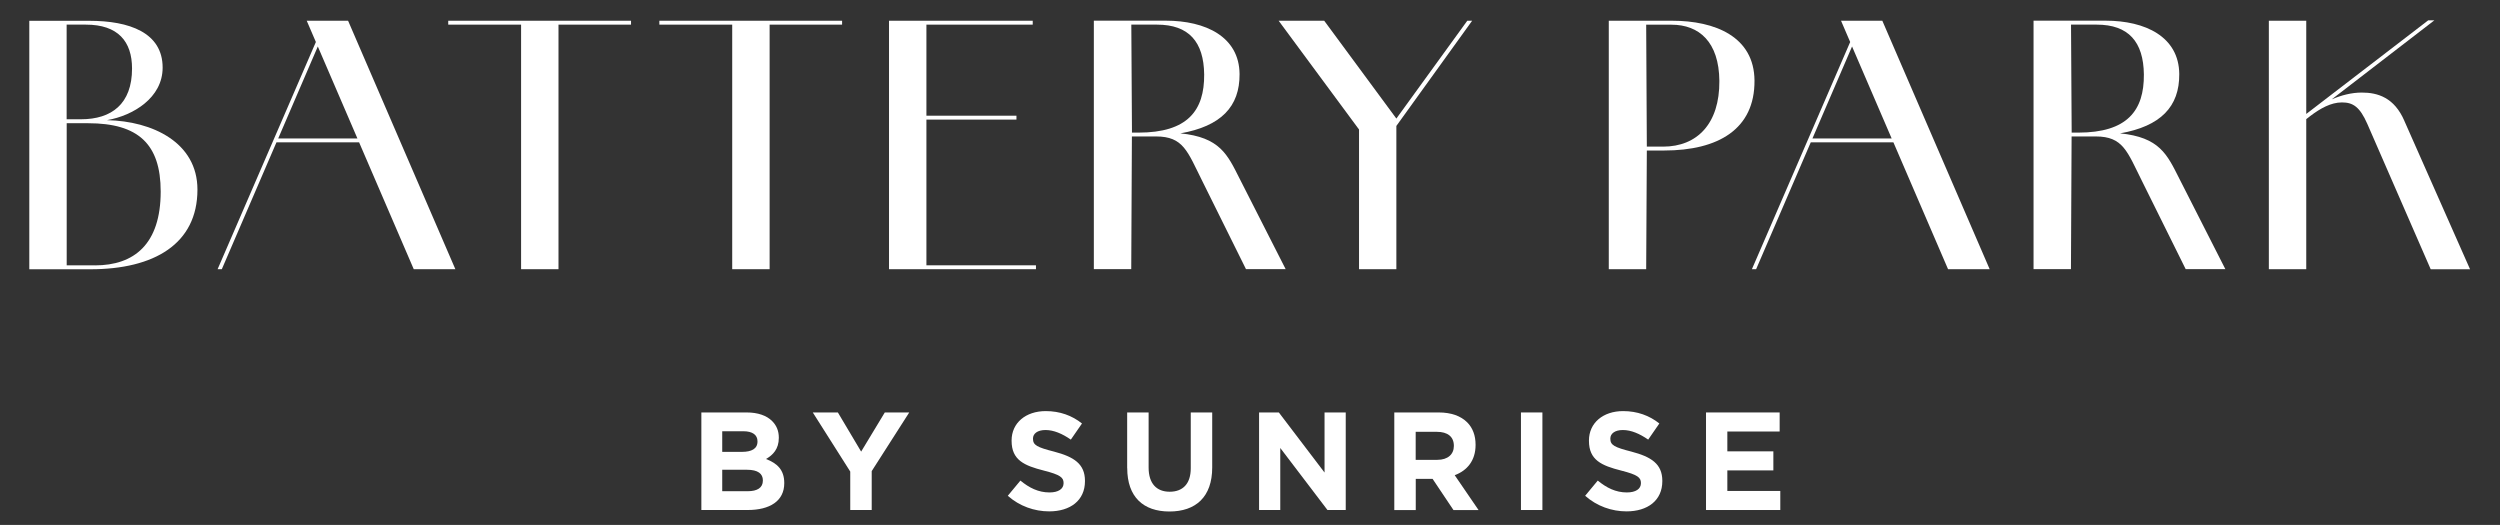
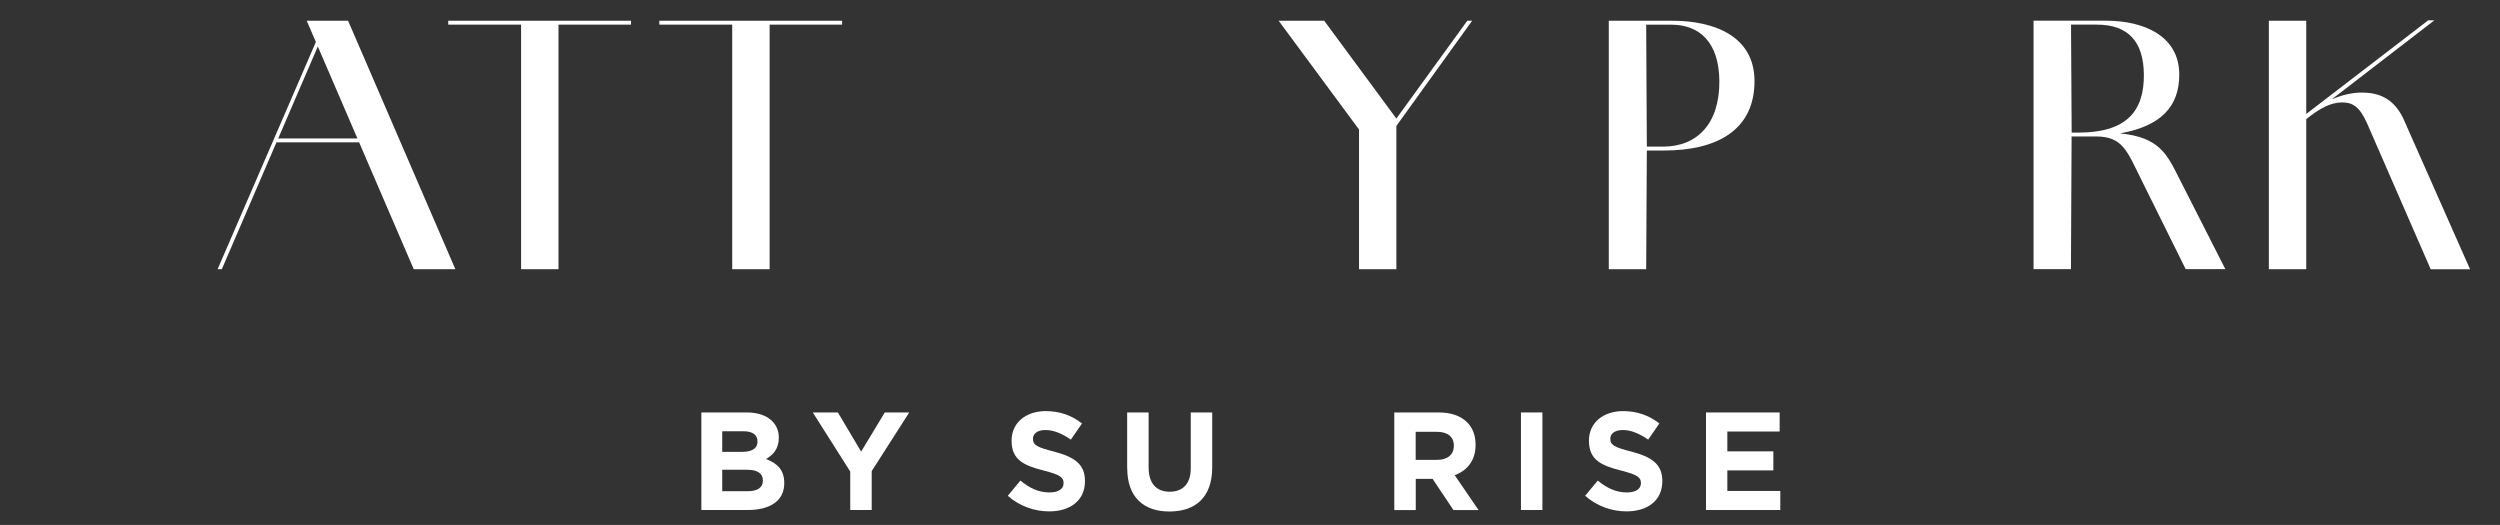
<svg xmlns="http://www.w3.org/2000/svg" id="Layer_1" viewBox="0 0 385.68 80.98">
  <rect x="0" y="0" width="385.68" height="80.98" fill="#333333" stroke="none" />
  <defs>
    <style>
      .cls-1 {
        fill: #fff;
      }
    </style>
  </defs>
-   <path class="cls-1" d="M16.54,18.53c3.99-.7,8.55-3.43,8.55-8.1,0-5.42-5.17-7.22-11.29-7.22H4.52v38.33h9.43c9.83,0,16.51-3.91,16.51-12.29,0-7.31-7-10.57-13.92-10.71M10.29,3.8h2.96c4.97,0,7.12,2.61,7.12,6.77,0,5.47-3.16,7.83-7.88,7.83h-2.21V3.8ZM14.66,40.93h-4.37v-21.92h3.31c7.73,0,11.19,3.21,11.19,10.54,0,8.13-4.11,11.39-10.13,11.39" />
  <path class="cls-1" d="M47.32,3.2l1.41,3.28-15.16,35.05h.65l8.43-19.57h12.75l8.43,19.57h6.42L53.7,3.2h-6.37ZM42.92,21.36l6.11-14.19,6.11,14.19h-12.23Z" />
  <polygon class="cls-1" points="80.39 3.2 69.15 3.2 69.15 3.8 80.39 3.8 80.39 41.53 86.16 41.53 86.16 3.8 97.35 3.8 97.35 3.2 86.16 3.2 80.39 3.2" />
  <polygon class="cls-1" points="112.96 3.2 101.72 3.2 101.72 3.8 112.96 3.8 112.96 41.53 118.73 41.53 118.73 3.8 129.91 3.8 129.91 3.2 118.73 3.2 112.96 3.2" />
-   <polygon class="cls-1" points="142.92 18.45 156.81 18.45 156.81 17.85 142.92 17.85 142.92 3.8 159.32 3.8 159.32 3.2 142.92 3.2 140.11 3.2 137.15 3.2 137.15 41.53 140.11 41.53 142.92 41.53 159.82 41.53 159.82 40.93 142.92 40.93 142.92 18.45" />
-   <path class="cls-1" d="M182.07,20.58c6.3-1.1,9.2-4.13,9.16-9.16-.05-5.77-5.27-8.23-11.34-8.23h-11.14v38.33h5.77l.1-20.47h3.71c4.26,0,4.86,2.31,7.17,6.92l6.72,13.55h6.12l-7.12-14c-1.85-3.66-3.01-6.35-9.16-6.95M175.63,20.46h-1l-.1-16.66h3.96c4.92,0,7.22,2.66,7.28,7.68.05,5.57-2.56,8.98-10.13,8.98" />
  <polygon class="cls-1" points="226.36 3.2 215.42 18.29 204.29 3.2 197.26 3.2 209.66 19.98 209.66 41.53 215.42 41.53 215.42 19.43 227.11 3.2 226.36 3.2" />
  <path class="cls-1" d="M257.97,3.2h-9.78v38.33h5.77l.1-18.31h2.66c8.38,0,14-3.31,13.95-10.79-.05-6.77-6.07-9.23-12.69-9.23M256.57,22.62h-2.51l-.1-18.81h3.91c4.26,0,7.33,2.66,7.38,8.68.05,6.57-3.41,10.13-8.68,10.13" />
-   <path class="cls-1" d="M284.02,3.2l1.41,3.28-15.16,35.05h.65l8.43-19.57h12.75l8.43,19.57h6.42l-16.56-38.33h-6.37ZM279.61,21.36l6.11-14.19,6.11,14.19h-12.23Z" />
  <path class="cls-1" d="M327.04,20.58c6.3-1.1,9.2-4.13,9.16-9.16-.05-5.77-5.27-8.23-11.34-8.23h-11.14v38.33h5.77l.1-20.47h3.71c4.26,0,4.86,2.31,7.17,6.92l6.72,13.55h6.12l-7.12-14c-1.85-3.66-3.01-6.35-9.16-6.95M320.6,20.46h-1l-.1-16.66h3.96c4.92,0,7.22,2.66,7.28,7.68.05,5.57-2.56,8.98-10.13,8.98" />
  <path class="cls-1" d="M370.93,18.65c-1.56-3.61-4.11-4.37-6.57-4.37-1.58,0-3.16.41-4.64,1.05l15.83-12.19h-.95l-18.81,14.44V3.2h-5.77v38.33h5.77v-23.15s.03-.03.05-.04l.58-.45c1.53-1.15,3.16-2.09,4.88-2.09s2.76.7,3.91,3.31l9.78,22.43h6.07l-10.13-22.88Z" />
  <path class="cls-1" d="M108.2,63.63h6.99c1.72,0,3.08.47,3.93,1.33.69.69,1.03,1.53,1.03,2.56v.04c0,1.7-.9,2.64-1.98,3.25,1.74.67,2.82,1.68,2.82,3.7v.04c0,2.75-2.24,4.13-5.63,4.13h-7.16v-15.05ZM116.86,68.08c0-.99-.77-1.55-2.17-1.55h-3.27v3.18h3.05c1.46,0,2.39-.47,2.39-1.59v-.04ZM115.25,72.47h-3.83v3.31h3.93c1.46,0,2.34-.52,2.34-1.64v-.04c0-1.01-.75-1.63-2.45-1.63" />
  <polygon class="cls-1" points="131.17 72.75 125.39 63.63 129.26 63.63 132.85 69.67 136.5 63.63 140.27 63.63 134.48 72.68 134.48 78.68 131.17 78.68 131.17 72.75" />
  <path class="cls-1" d="M155.47,76.49l1.95-2.35c1.36,1.12,2.77,1.83,4.49,1.83,1.36,0,2.17-.54,2.17-1.42v-.04c0-.84-.51-1.27-3.03-1.91-3.03-.77-4.99-1.61-4.99-4.6v-.04c0-2.73,2.19-4.54,5.27-4.54,2.19,0,4.06.69,5.59,1.91l-1.72,2.49c-1.33-.92-2.64-1.48-3.91-1.48s-1.93.58-1.93,1.31v.04c0,.99.64,1.31,3.25,1.98,3.05.8,4.77,1.89,4.77,4.51v.05c0,2.99-2.28,4.66-5.52,4.66-2.28,0-4.58-.8-6.39-2.41" />
  <path class="cls-1" d="M173.89,72.23v-8.6h3.31v8.51c0,2.45,1.22,3.72,3.25,3.72s3.25-1.23,3.25-3.61v-8.62h3.31v8.49c0,4.56-2.56,6.79-6.6,6.79s-6.51-2.26-6.51-6.69" />
-   <polygon class="cls-1" points="194.24 63.63 197.29 63.63 204.34 72.9 204.34 63.63 207.61 63.63 207.61 78.68 204.79 78.68 197.51 69.11 197.51 78.68 194.24 78.68 194.24 63.63" />
  <path class="cls-1" d="M215.08,63.63h6.88c1.91,0,3.4.54,4.39,1.53.84.84,1.29,2.02,1.29,3.44v.04c0,2.43-1.31,3.96-3.22,4.67l3.68,5.38h-3.87l-3.22-4.81h-2.6v4.81h-3.31v-15.05ZM221.75,70.94c1.61,0,2.54-.86,2.54-2.13v-.04c0-1.42-.99-2.15-2.6-2.15h-3.29v4.32h3.35Z" />
  <rect class="cls-1" x="234.64" y="63.63" width="3.31" height="15.05" />
  <path class="cls-1" d="M244.54,76.49l1.95-2.35c1.36,1.12,2.77,1.83,4.49,1.83,1.36,0,2.17-.54,2.17-1.42v-.04c0-.84-.51-1.27-3.03-1.91-3.03-.77-4.99-1.61-4.99-4.6v-.04c0-2.73,2.19-4.54,5.27-4.54,2.19,0,4.06.69,5.59,1.91l-1.72,2.49c-1.33-.92-2.64-1.48-3.91-1.48s-1.93.58-1.93,1.31v.04c0,.99.64,1.31,3.25,1.98,3.05.8,4.77,1.89,4.77,4.51v.05c0,2.99-2.28,4.66-5.52,4.66-2.28,0-4.58-.8-6.39-2.41" />
  <polygon class="cls-1" points="263.19 63.63 274.55 63.63 274.55 66.57 266.48 66.57 266.48 69.63 273.58 69.63 273.58 72.57 266.48 72.57 266.48 75.74 274.65 75.74 274.65 78.68 263.19 78.68 263.19 63.63" />
</svg>